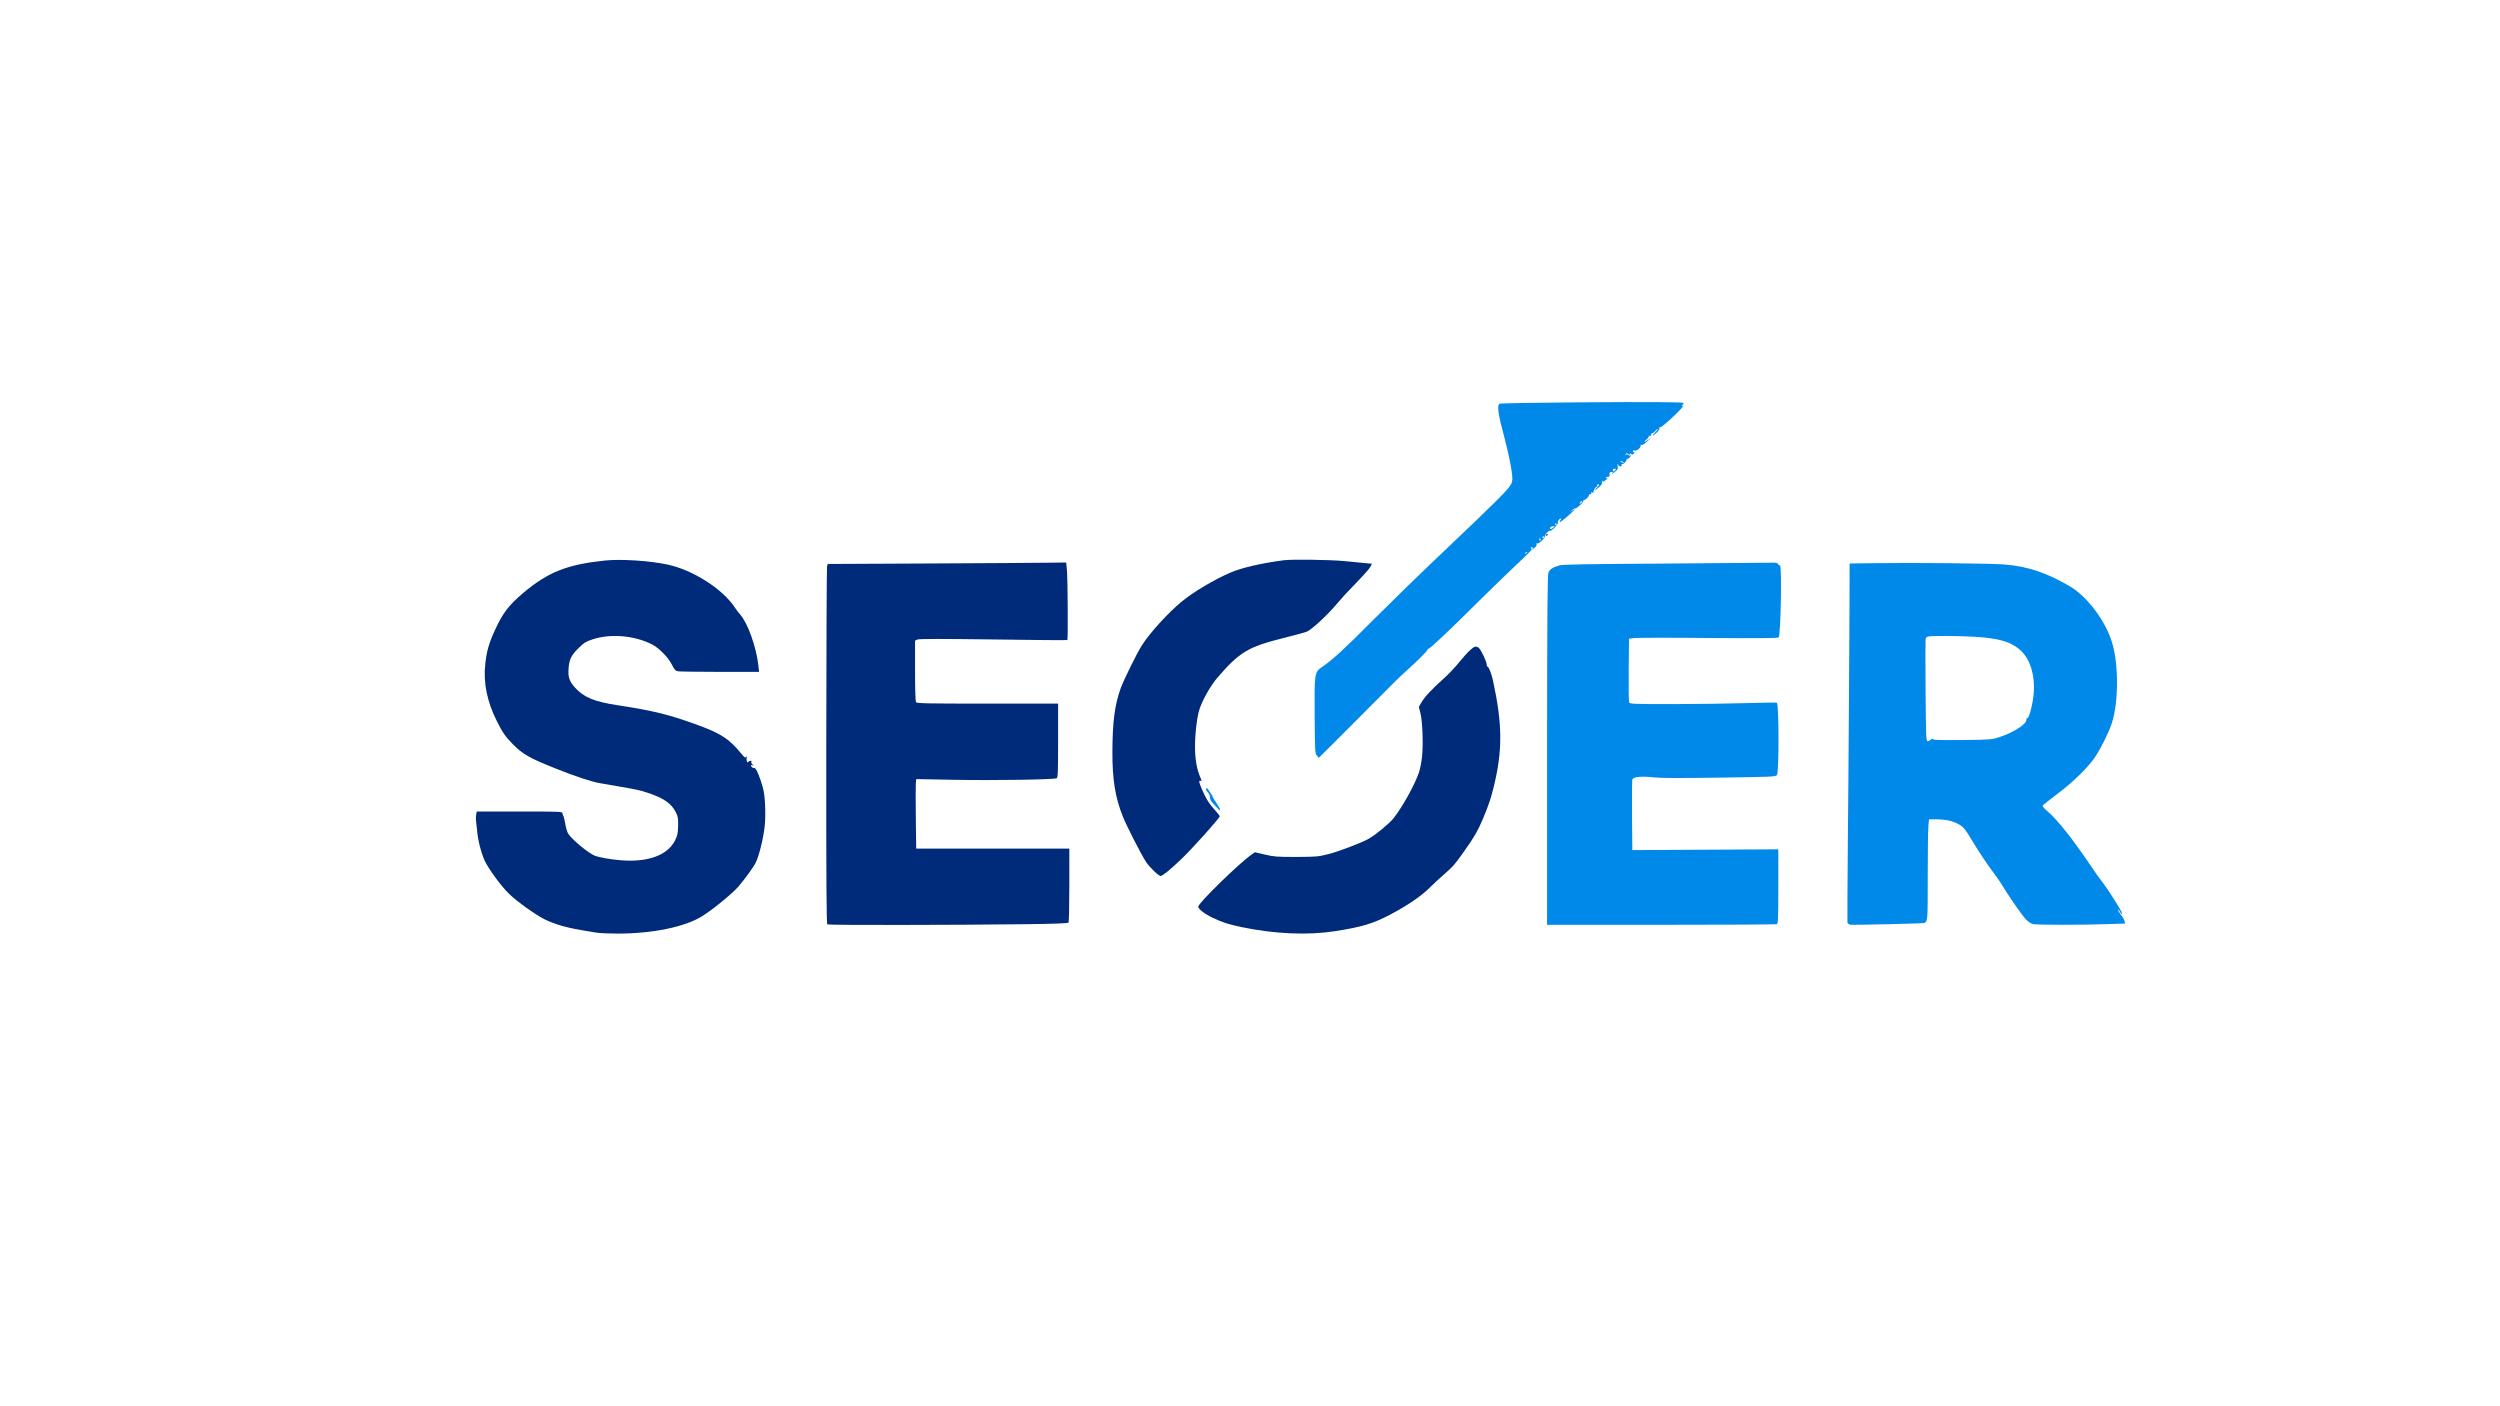
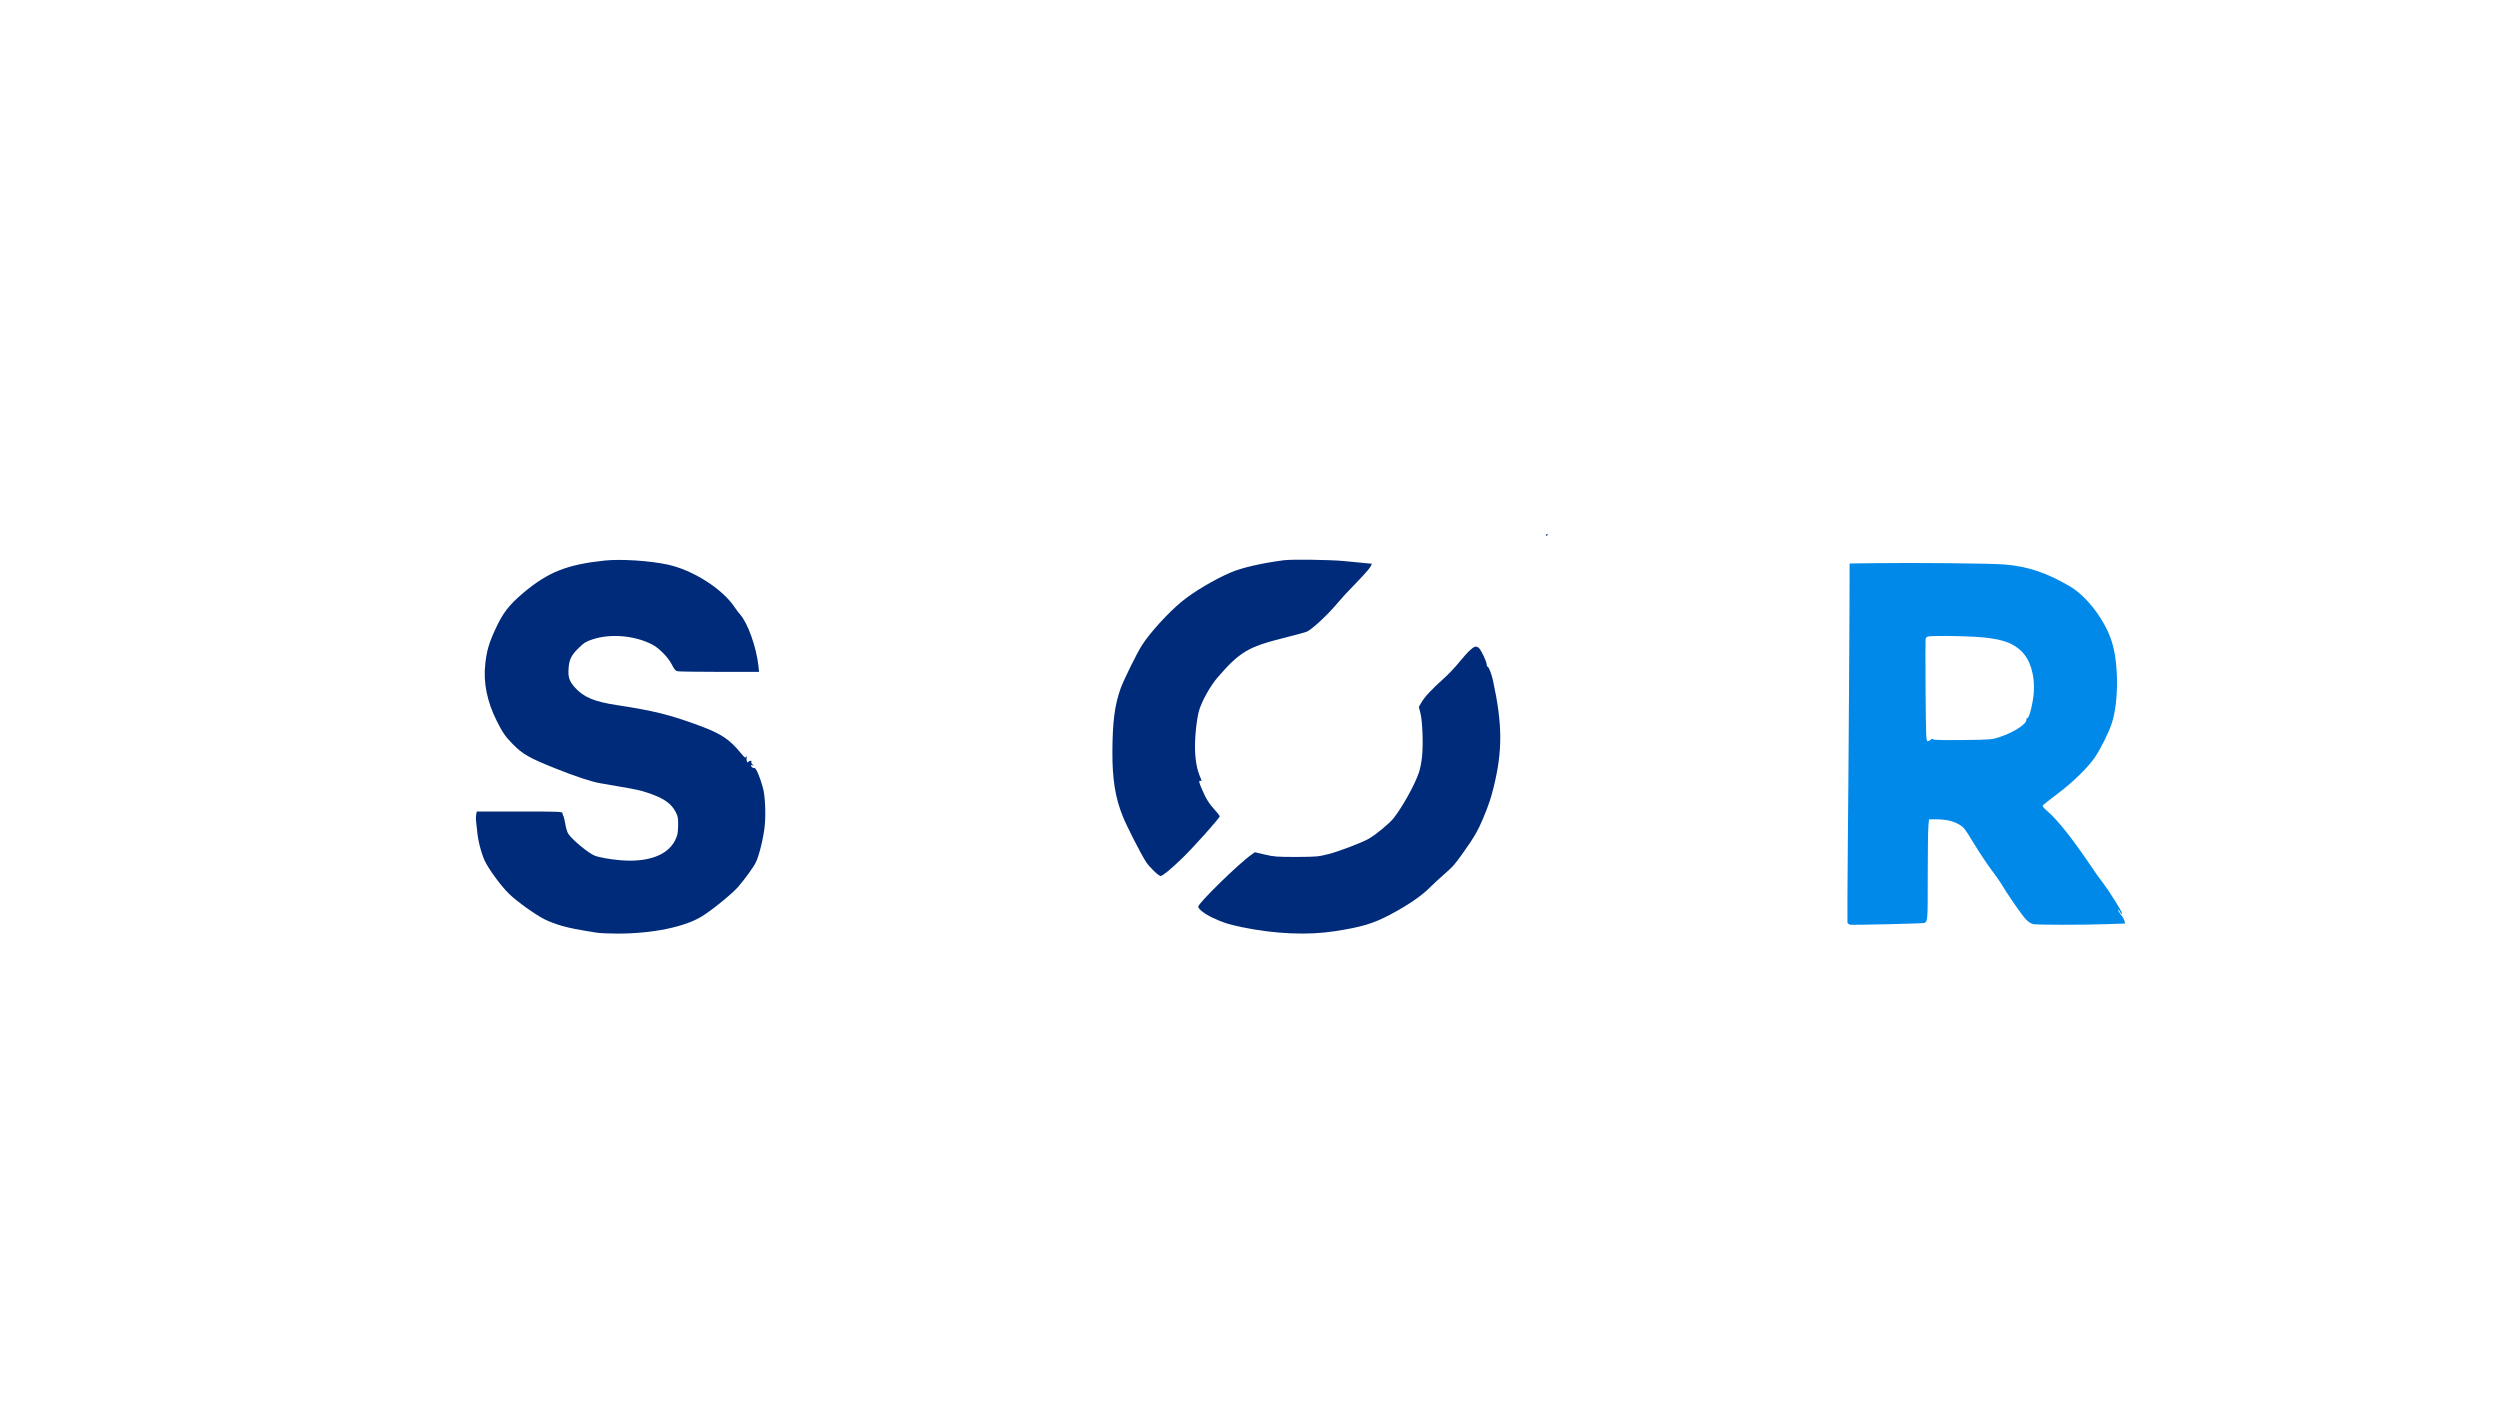
<svg xmlns="http://www.w3.org/2000/svg" version="1.0" width="2560pt" height="1440pt" viewBox="0 0 2560 1440" preserveAspectRatio="xMidYMid meet">
  <g transform="translate(0,1440) scale(0.1,-0.1)" fill="#000000" stroke="none">
-     <path fill="#0089e9" d="M16170 10280 c-437 -3 -803 -9 -812 -14 -31 -14 -19 -102 47 -346 31 -117 64 -269 75 -351 10 -74 9 -91 -5 -125 -19 -46 -157 -183 -695 -694 -212 -200 -529 -509 -705 -685 -313 -315 -424 -417 -535 -493 -80 -56 -81 -59 -78 -512 3 -357 4 -376 23 -397 l19 -23 156 154 c85 85 235 235 332 333 291 293 340 342 403 398 111 99 225 212 225 224 0 6 4 10 8 8 12 -3 222 195 521 493 86 85 230 225 319 310 238 226 224 211 212 224 -7 9 -6 13 5 13 8 0 12 -4 9 -9 -10 -16 13 -8 30 11 10 11 15 25 10 32 -5 8 -3 10 5 4 16 -9 81 52 81 75 0 18 43 63 52 55 10 -10 87 67 81 81 -6 15 13 44 29 44 6 0 5 -7 -2 -15 -7 -9 -10 -18 -7 -21 5 -5 88 64 142 118 20 20 20 20 -10 3 l-30 -17 25 20 c13 11 27 19 31 16 10 -6 90 67 83 77 -3 5 0 9 5 9 16 0 51 33 51 47 0 7 7 13 16 13 9 0 12 5 8 12 -5 8 -2 9 9 5 9 -3 16 -3 15 1 -4 15 14 50 28 56 8 3 12 10 9 16 -3 5 2 10 11 10 14 0 12 -6 -11 -30 -37 -39 -26 -39 19 1 19 16 33 36 30 44 -3 7 0 16 7 21 8 5 10 3 4 -6 -5 -7 4 -5 18 6 26 18 39 42 15 28 -7 -4 -8 -3 -4 5 4 6 15 10 24 9 13 -2 16 3 14 22 -2 20 2 26 18 27 19 2 20 0 8 -15 -7 -9 4 -3 25 13 33 26 37 34 32 60 -5 27 -4 28 8 11 14 -20 43 -13 31 6 -4 6 -3 8 3 5 6 -4 21 5 33 18 13 14 19 25 14 25 -5 0 2 6 15 13 14 6 26 18 29 26 3 8 0 11 -6 7 -6 -3 -14 -1 -17 5 -4 5 -14 8 -24 4 -12 -5 -13 -4 -4 6 10 10 15 9 28 -1 12 -10 15 -10 15 0 0 9 3 10 14 1 10 -9 16 -8 26 4 9 10 9 15 1 15 -6 0 -11 5 -11 11 0 6 8 8 18 5 21 -6 62 26 62 49 0 9 4 14 10 10 9 -6 29 8 84 59 28 25 27 25 -11 -4 -24 -17 -43 -28 -43 -23 0 4 11 17 25 27 13 10 22 23 18 29 -4 6 -1 7 6 3 8 -5 14 0 18 13 3 11 9 19 13 16 5 -3 18 7 29 21 12 15 23 25 26 22 3 -2 -9 -19 -26 -36 -40 -41 -25 -42 17 -1 18 17 30 38 27 45 -3 9 0 12 8 9 8 -3 64 44 134 110 66 63 111 112 100 108 -18 -6 -18 -5 -6 10 8 10 12 19 10 21 -10 9 -341 11 -1069 6z m450 -610 c8 -5 11 -10 5 -10 -5 0 -17 5 -25 10 -8 5 -10 10 -5 10 6 0 17 -5 25 -10z m-80 -85 c-7 -8 -14 -15 -15 -15 -2 0 -5 7 -9 15 -4 10 1 15 16 15 17 0 18 -2 8 -15z m-340 -324 c0 -5 -7 -12 -16 -15 -14 -5 -15 -4 -4 9 14 17 20 19 20 6z m-260 -231 c0 -5 -2 -10 -4 -10 -3 0 -8 5 -11 10 -3 6 -1 10 4 10 6 0 11 -4 11 -10z m-38 -36 c-24 -17 -39 -14 -27 5 3 6 16 11 28 11 l21 0 -22 -16z m-92 -94 c0 -5 -5 -10 -11 -10 -5 0 -7 5 -4 10 3 6 8 10 11 10 2 0 4 -4 4 -10z m-35 -19 c3 -5 2 -12 -3 -15 -5 -3 -9 1 -9 9 0 17 3 19 12 6z m-140 -141 c-3 -5 -12 -10 -18 -10 -7 0 -6 4 3 10 19 12 23 12 15 0z" />
    <path fill="#002a7a" d="M15830 8919 c0 -5 5 -7 10 -4 6 3 10 8 10 11 0 2 -4 4 -10 4 -5 0 -10 -5 -10 -11z" />
    <path fill="#002a7a" d="M6192 8660 c-386 -41 -580 -118 -832 -330 -152 -129 -212 -207 -293 -385 -62 -136 -84 -215 -98 -346 -21 -190 19 -385 119 -584 57 -114 86 -156 159 -231 104 -107 171 -145 444 -254 204 -82 363 -134 454 -150 28 -5 116 -20 196 -34 176 -30 216 -39 294 -65 160 -53 240 -108 285 -198 22 -41 25 -60 24 -139 -2 -79 -6 -98 -32 -151 -77 -152 -279 -225 -557 -202 -100 8 -219 29 -265 47 -63 25 -223 156 -268 220 -13 17 -26 60 -33 103 -7 41 -16 78 -20 83 -5 6 -9 18 -9 28 0 17 -23 18 -439 18 l-439 0 -6 -32 c-3 -18 -4 -44 -2 -58 2 -14 7 -59 11 -100 8 -103 41 -231 79 -315 40 -85 167 -259 251 -340 78 -76 268 -212 364 -260 41 -21 120 -50 175 -66 91 -25 154 -37 352 -69 34 -6 133 -10 220 -10 357 0 687 68 864 178 105 65 309 232 368 300 72 84 157 201 181 250 34 67 80 256 92 377 12 127 4 305 -18 385 -32 119 -73 212 -89 206 -12 -5 -34 12 -34 26 0 4 8 5 18 1 15 -5 14 -4 -2 9 -10 8 -16 20 -12 26 4 7 1 12 -8 12 -8 0 -18 -5 -22 -11 -11 -18 -24 12 -18 41 4 20 3 22 -5 10 -9 -13 -17 -8 -48 30 -123 151 -206 206 -433 290 -303 112 -470 153 -845 210 -230 35 -339 81 -428 180 -57 64 -71 104 -65 194 6 92 28 137 105 212 53 52 73 65 141 87 183 61 430 40 609 -52 70 -35 167 -134 202 -205 27 -53 37 -65 63 -70 17 -3 211 -6 431 -6 l400 0 -7 63 c-21 191 -109 438 -188 526 -13 14 -37 46 -54 71 -125 190 -428 383 -689 439 -188 40 -477 58 -643 41z" />
    <path fill="#002a7a" d="M13145 8663 c-227 -30 -427 -76 -540 -124 -166 -71 -385 -200 -505 -300 -136 -111 -326 -320 -405 -444 -53 -83 -187 -354 -220 -445 -61 -172 -83 -341 -84 -651 -1 -277 29 -467 106 -658 38 -96 185 -384 237 -465 35 -54 129 -146 151 -146 20 0 109 73 224 185 109 105 381 409 381 426 0 5 -20 31 -43 57 -67 72 -99 124 -146 236 -25 58 -27 77 -6 70 12 -5 11 3 -5 39 -34 77 -53 185 -53 307 -1 125 17 283 40 369 26 95 115 256 191 344 226 261 313 313 672 403 124 31 234 61 245 67 64 33 226 187 320 302 27 33 108 121 181 195 72 74 139 149 147 166 l16 31 -72 7 c-40 3 -137 13 -217 21 -132 13 -535 19 -615 8z" />
-     <path fill="#002a7a" d="M9520 8630 l-1044 -5 -7 -25 c-4 -14 -7 -843 -8 -1842 -1 -1405 2 -1819 11 -1824 13 -8 1290 -7 2018 2 325 4 447 9 452 17 4 7 8 180 8 385 l0 372 -784 0 -784 0 -4 309 c-2 170 -2 330 0 356 l4 47 383 -7 c405 -8 1033 2 1056 16 12 7 14 77 14 386 l0 378 -723 0 c-631 0 -724 2 -732 15 -6 9 -10 145 -10 323 l0 307 24 11 c18 8 230 8 777 1 414 -6 756 -9 759 -6 7 8 4 630 -5 719 l-7 75 -176 -2 c-98 -2 -647 -5 -1222 -8z" />
-     <path fill="#0089e9" d="M17040 8629 c-746 -4 -1037 -9 -1069 -18 -68 -19 -102 -40 -115 -74 -10 -25 -13 -398 -14 -1819 l0 -1788 1168 0 c643 0 1175 3 1184 6 14 5 16 49 16 387 l0 380 -747 -4 -748 -4 -3 350 c-1 193 0 359 3 371 7 29 89 38 215 24 66 -8 269 -9 673 -3 556 8 579 9 593 27 22 30 21 731 -1 740 -8 3 -153 1 -322 -4 -170 -5 -505 -10 -745 -10 -407 0 -438 1 -445 18 -5 9 -7 160 -5 334 l3 317 47 7 c26 4 367 5 759 1 531 -4 715 -2 726 6 22 18 35 737 14 737 -8 0 -17 7 -21 15 -4 12 -21 15 -73 13 -37 -1 -529 -5 -1093 -9z" />
    <path fill="#0089e9" d="M19193 8633 l-253 -3 0 -33 c1 -260 -11 -2174 -18 -2802 -4 -456 -6 -836 -4 -843 3 -8 14 -17 26 -21 16 -5 753 12 763 18 33 20 33 26 33 479 0 246 3 477 7 515 l6 67 72 0 c100 0 177 -17 238 -54 47 -28 61 -46 148 -191 53 -87 132 -206 175 -264 44 -58 90 -123 103 -145 63 -108 217 -330 255 -369 26 -27 55 -46 75 -50 43 -9 524 -9 760 0 l182 6 -6 26 c-3 14 -19 43 -36 63 -16 20 -29 43 -29 50 1 7 8 1 16 -14 15 -28 24 -35 24 -20 0 16 -132 227 -189 302 -63 83 -58 76 -160 226 -172 252 -312 427 -411 513 -47 41 -58 56 -50 66 6 7 73 59 148 116 158 118 316 273 385 376 64 97 140 251 172 347 71 220 71 610 0 835 -70 221 -255 465 -430 567 -238 140 -433 205 -673 224 -140 11 -933 19 -1329 13z m1017 -753 c262 -14 393 -54 491 -150 90 -89 137 -246 125 -420 -7 -106 -47 -266 -65 -263 -6 2 -11 -7 -11 -20 0 -43 -133 -128 -270 -173 -84 -28 -89 -28 -378 -32 -202 -2 -297 0 -306 7 -10 8 -17 7 -26 -4 -7 -8 -20 -15 -30 -15 -17 0 -18 31 -22 513 -2 281 -2 522 0 534 3 15 13 23 31 26 51 8 288 6 461 -3z" />
    <path fill="#002a7a" d="M15053 7742 c-23 -20 -72 -75 -110 -122 -37 -47 -108 -122 -158 -167 -121 -108 -196 -188 -229 -245 l-27 -47 16 -63 c21 -81 30 -314 17 -443 -5 -55 -20 -129 -32 -165 -41 -123 -169 -354 -261 -470 -41 -52 -180 -167 -252 -208 -73 -42 -302 -129 -414 -158 -102 -26 -121 -28 -328 -29 -198 0 -230 2 -322 24 l-103 24 -38 -27 c-123 -85 -542 -495 -542 -530 0 -25 67 -76 150 -115 111 -51 152 -64 296 -95 337 -70 676 -85 957 -41 274 43 387 77 562 169 190 101 329 197 417 288 21 21 79 75 129 119 104 92 109 97 210 239 104 146 140 209 192 330 60 144 82 208 111 325 93 378 92 643 -5 1093 -14 67 -45 147 -56 145 -4 -1 -9 9 -9 23 -2 32 -60 154 -82 170 -27 21 -44 17 -89 -24z" />
-     <path fill="#0089e9" d="M12350 6317 c0 -8 9 -22 20 -32 11 -10 20 -31 20 -48 0 -16 9 -39 20 -51 11 -11 33 -36 50 -55 46 -53 47 -30 1 39 -23 34 -41 64 -41 67 0 11 -55 92 -62 93 -5 0 -8 -6 -8 -13z" />
  </g>
</svg>